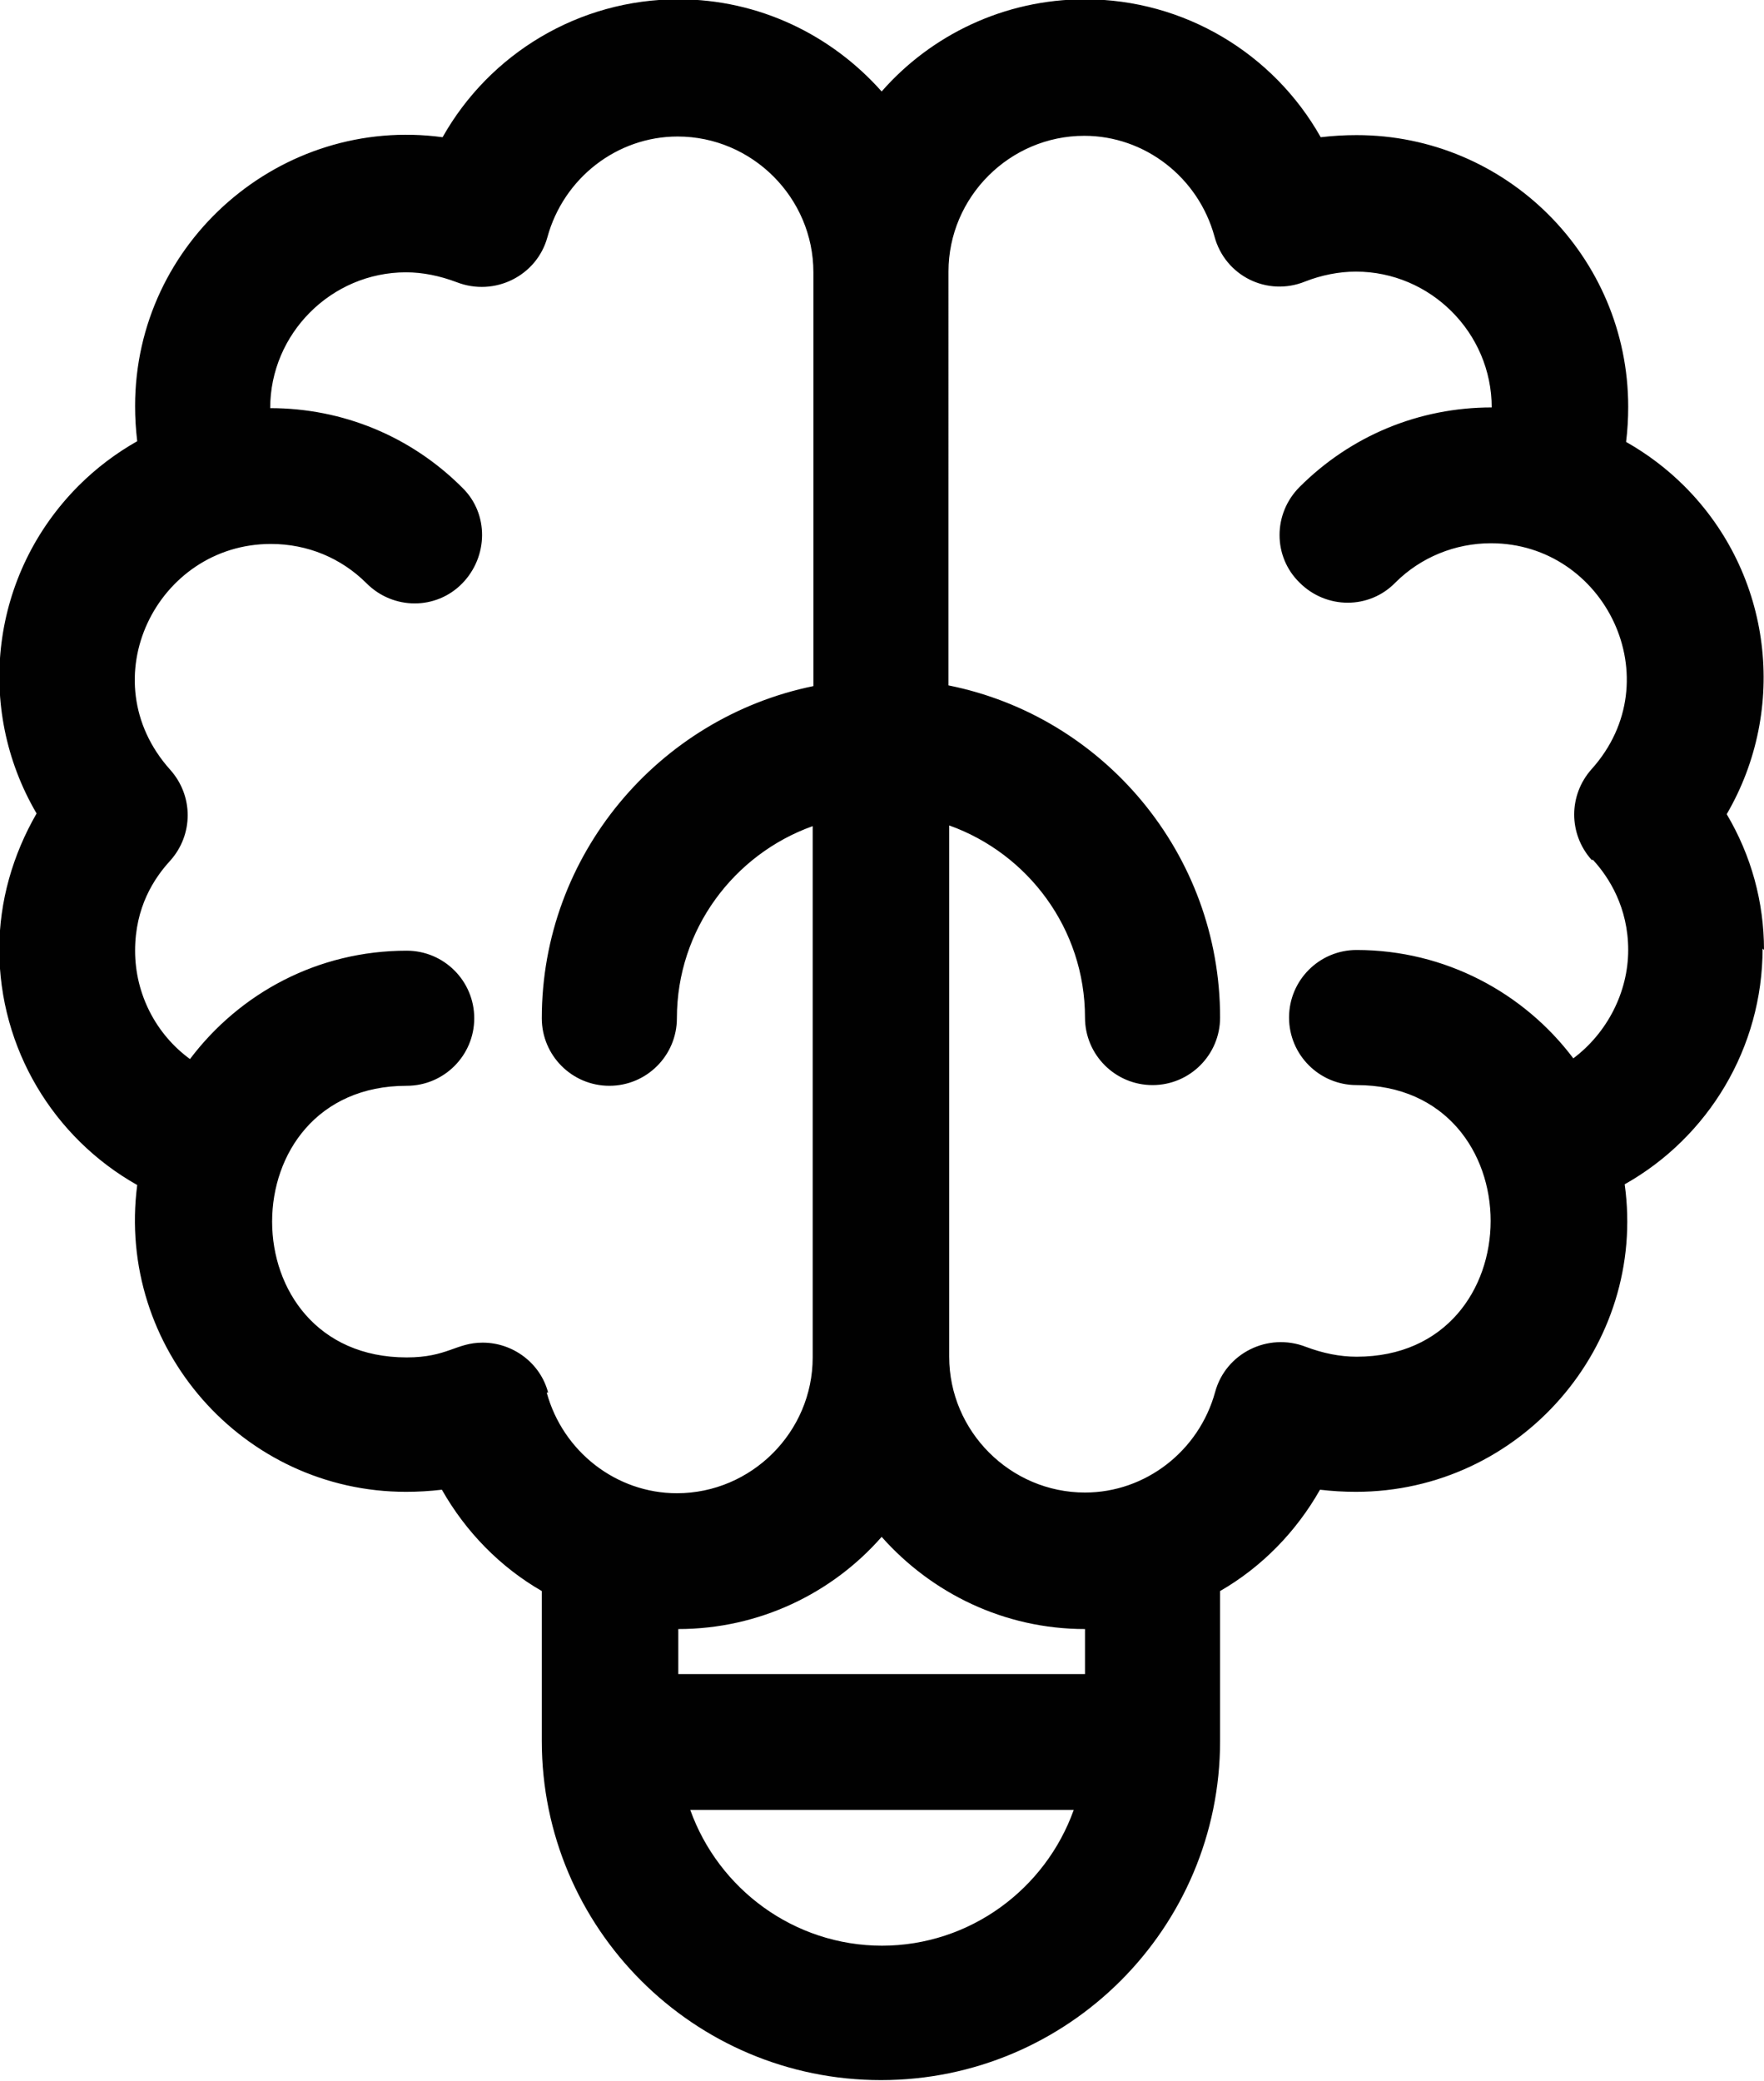
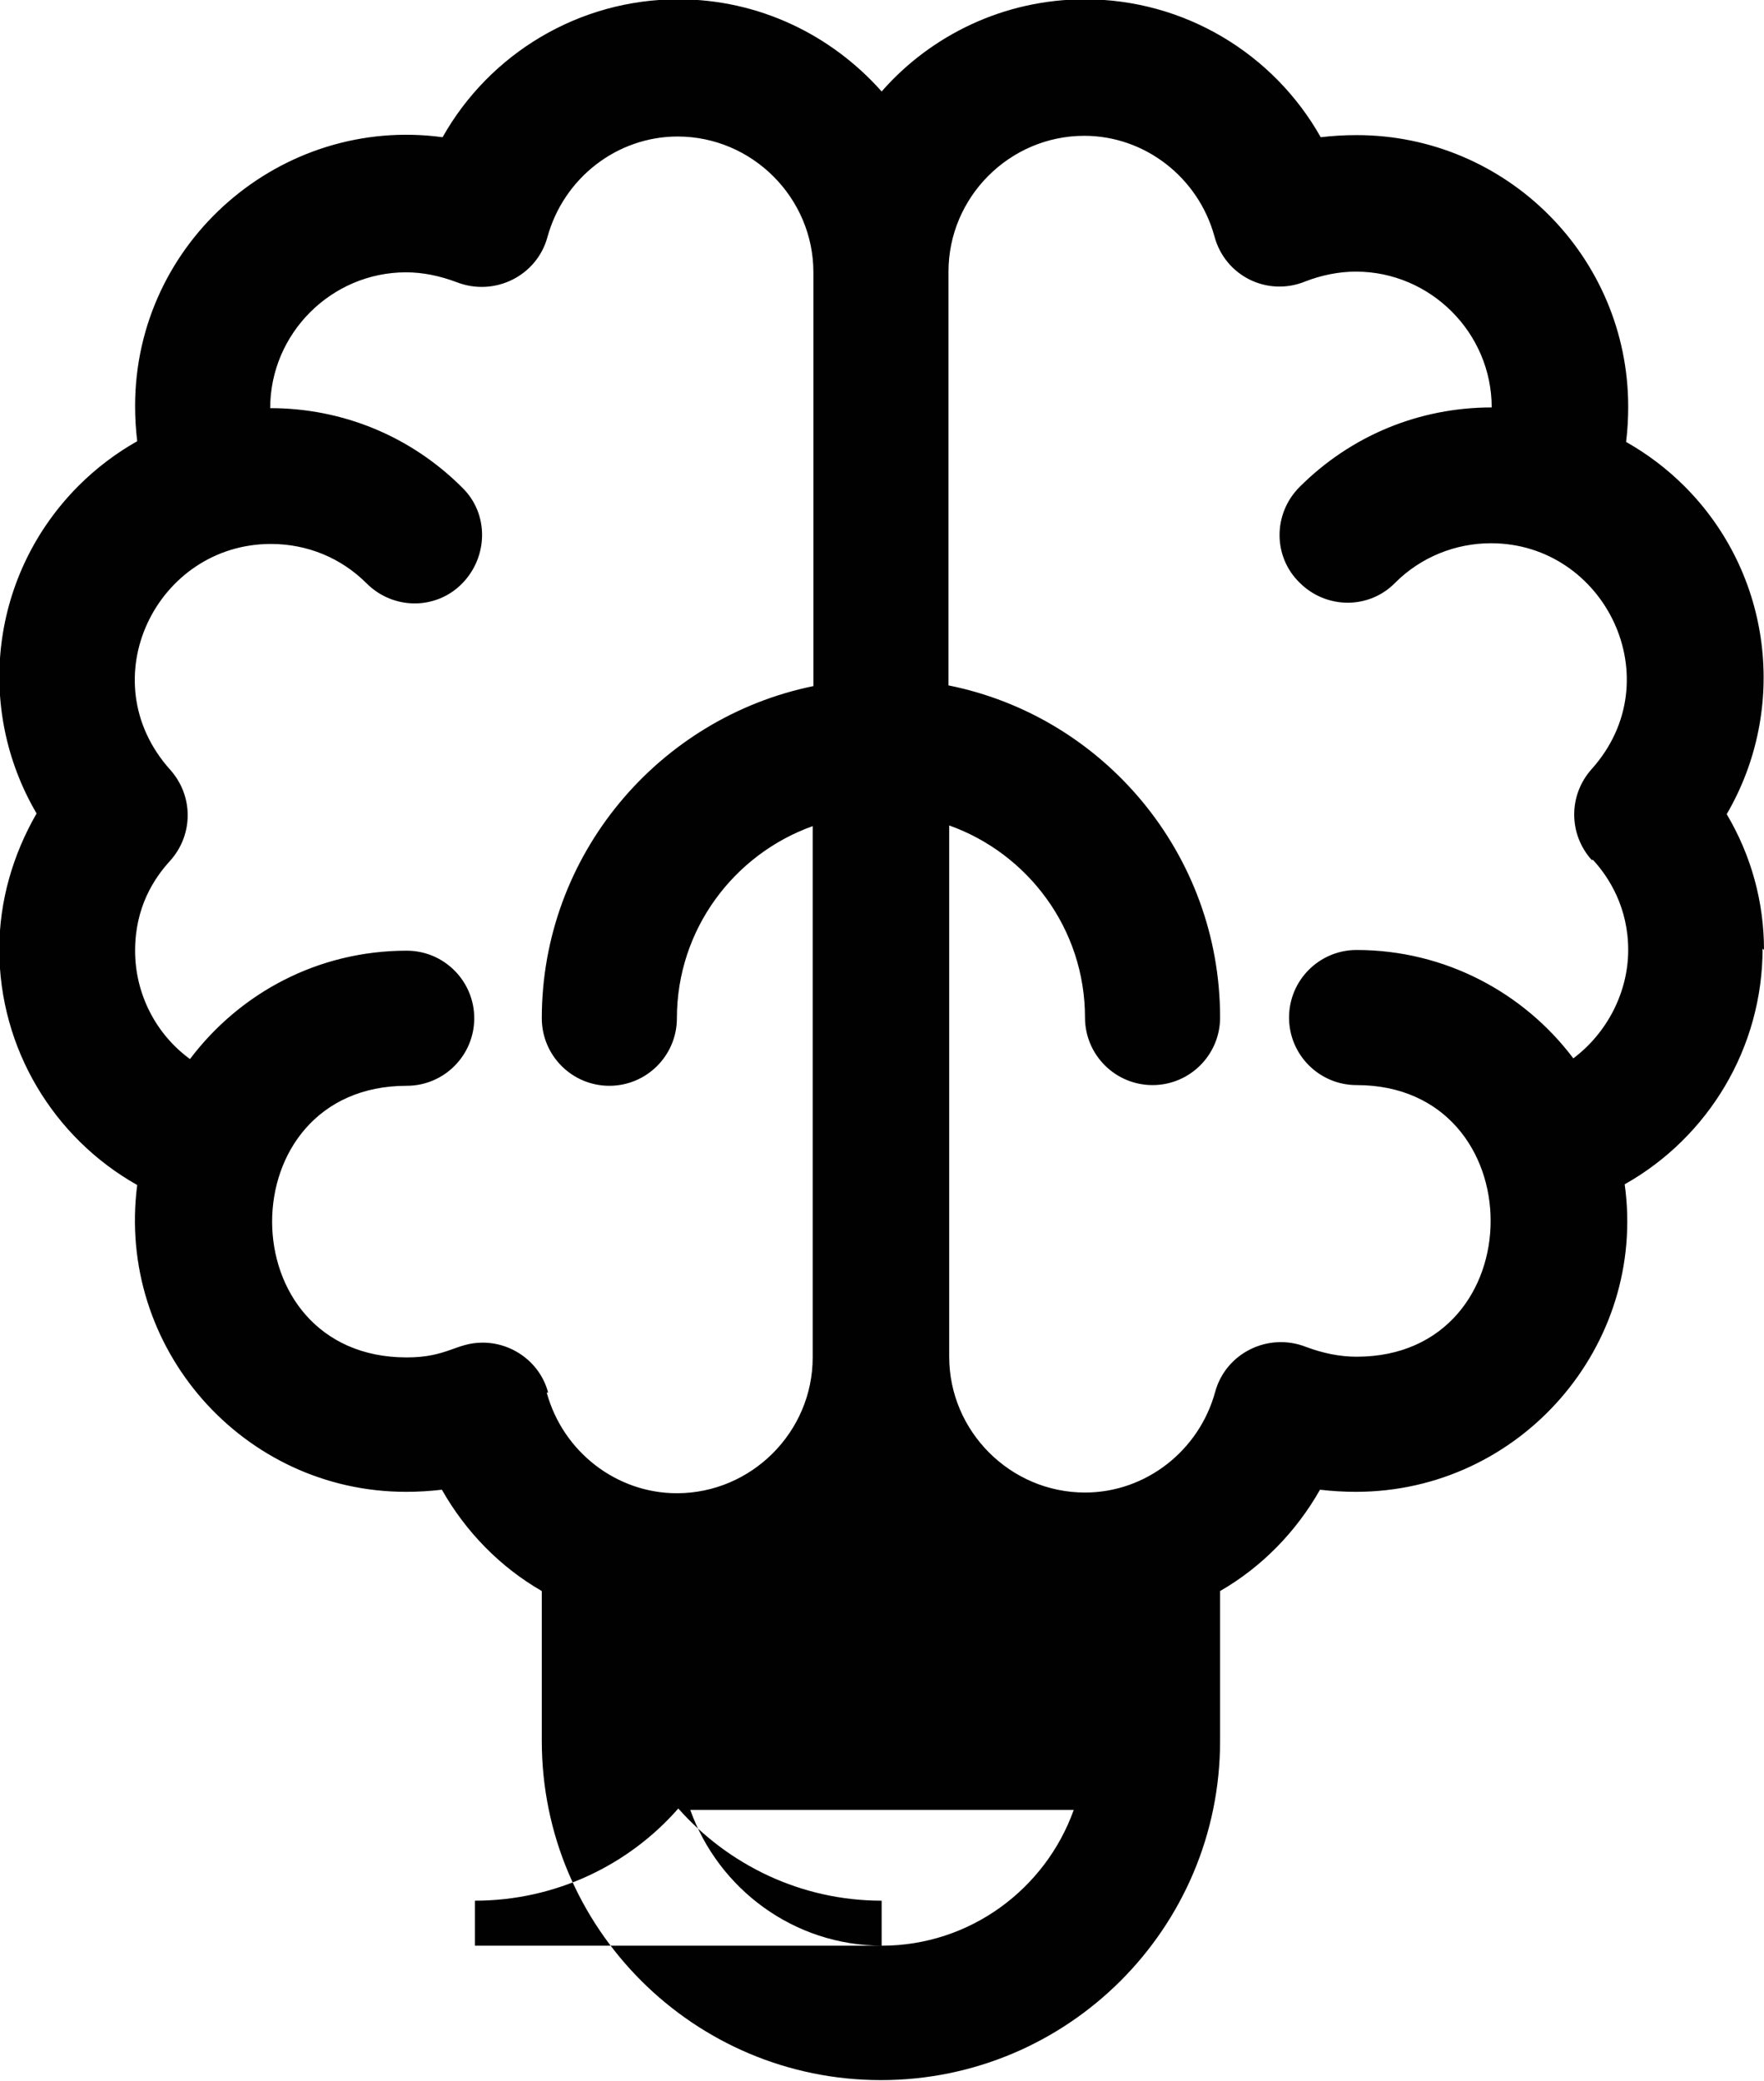
<svg xmlns="http://www.w3.org/2000/svg" id="Laag_1" data-name="Laag 1" viewBox="0 0 25.07 29.57">
  <defs>
    <style>
      .cls-1 {
        fill: #010101;
        stroke-width: 0px;
      }
    </style>
  </defs>
-   <path class="cls-1" d="M25.07,13.5c0-.68-.18-1.34-.53-1.93.87-1.49.65-3.41-.6-4.66-.25-.25-.53-.46-.83-.63.02-.16.03-.33.03-.5,0-2.13-1.73-3.86-3.86-3.86-.17,0-.34.01-.51.03-.67-1.19-1.94-1.96-3.35-1.96-1.15,0-2.19.51-2.89,1.31-.71-.8-1.74-1.31-2.89-1.31-1.41,0-2.68.77-3.35,1.96-2.29-.31-4.37,1.48-4.37,3.82,0,.17.01.33.03.5-.3.17-.58.38-.83.63-1.25,1.25-1.48,3.16-.6,4.66-.34.59-.53,1.25-.53,1.93,0,1.41.77,2.68,1.96,3.35,0,0,0,0,0,0-.3,2.32,1.51,4.36,3.82,4.36.17,0,.34-.01.51-.03.34.6.83,1.1,1.42,1.44v2.13c0,2.66,2.16,4.82,4.82,4.82s4.82-2.16,4.82-4.82v-2.13c.59-.34,1.08-.84,1.42-1.44.17.02.34.03.51.03,2.34,0,4.14-2.08,3.82-4.37,1.19-.67,1.96-1.94,1.96-3.35ZM7.79,19.79c-.11-.42-.5-.71-.93-.71-.38,0-.5.21-1.08.21-2.55,0-2.55-3.86,0-3.86.53,0,.96-.43.96-.96s-.43-.96-.96-.96c-1.26,0-2.37.6-3.08,1.54-.48-.35-.78-.92-.78-1.54s.27-1.03.5-1.28c.33-.37.33-.92,0-1.29-1.15-1.28-.19-3.21,1.43-3.21.52,0,1,.2,1.36.56.38.38.99.38,1.36,0s.38-.99,0-1.36c-.73-.73-1.7-1.13-2.73-1.13,0-1.06.87-1.93,1.93-1.93.24,0,.48.05.72.14.54.21,1.14-.09,1.29-.64.23-.84.99-1.43,1.85-1.43,1.06,0,1.93.87,1.93,1.93v5.88c-2.2.45-3.86,2.4-3.86,4.72,0,.53.43.96.96.96s.96-.43.96-.96c0-1.26.81-2.33,1.93-2.73v7.55c0,1.06-.87,1.93-1.93,1.93-.86,0-1.62-.59-1.85-1.43ZM12.54,27.65c-1.26,0-2.33-.81-2.73-1.93h5.45c-.4,1.12-1.47,1.93-2.73,1.93ZM15.43,23.79h-5.79v-.64c1.15,0,2.19-.51,2.89-1.31.71.8,1.74,1.31,2.89,1.31v.64ZM22.64,12.22c.23.25.5.68.5,1.28s-.3,1.18-.78,1.54c-.7-.93-1.82-1.54-3.08-1.54-.53,0-.96.43-.96.96s.43.96.96.96c2.54,0,2.54,3.86,0,3.86-.24,0-.48-.05-.72-.14-.54-.21-1.14.09-1.29.64-.23.84-.99,1.43-1.85,1.43-1.06,0-1.93-.87-1.93-1.93v-7.55c1.12.4,1.93,1.47,1.93,2.73,0,.53.43.96.96.96s.96-.43.96-.96c0-2.33-1.66-4.28-3.86-4.72V3.86c0-1.06.87-1.93,1.93-1.93.86,0,1.62.59,1.85,1.43.15.56.75.86,1.29.64.23-.09.48-.14.72-.14,1.06,0,1.93.87,1.93,1.93-1.03,0-2,.4-2.73,1.13-.38.38-.38.99,0,1.36.38.38.99.38,1.36,0,.36-.36.85-.56,1.36-.56,1.62,0,2.57,1.94,1.43,3.21-.33.37-.33.92,0,1.29Z" />
+   <path class="cls-1" d="M25.07,13.5c0-.68-.18-1.34-.53-1.93.87-1.49.65-3.41-.6-4.66-.25-.25-.53-.46-.83-.63.02-.16.03-.33.03-.5,0-2.13-1.73-3.86-3.86-3.86-.17,0-.34.01-.51.03-.67-1.19-1.94-1.96-3.35-1.96-1.15,0-2.19.51-2.89,1.31-.71-.8-1.74-1.31-2.89-1.31-1.41,0-2.68.77-3.35,1.96-2.29-.31-4.37,1.48-4.37,3.82,0,.17.01.33.03.5-.3.17-.58.38-.83.63-1.25,1.25-1.48,3.16-.6,4.66-.34.59-.53,1.25-.53,1.93,0,1.41.77,2.68,1.96,3.35,0,0,0,0,0,0-.3,2.32,1.51,4.36,3.82,4.36.17,0,.34-.01.51-.03.34.6.83,1.1,1.42,1.44v2.13c0,2.66,2.16,4.82,4.82,4.82s4.82-2.16,4.82-4.82v-2.13c.59-.34,1.08-.84,1.42-1.44.17.02.34.03.51.03,2.34,0,4.14-2.08,3.82-4.37,1.19-.67,1.96-1.94,1.96-3.35ZM7.79,19.79c-.11-.42-.5-.71-.93-.71-.38,0-.5.21-1.08.21-2.55,0-2.55-3.86,0-3.86.53,0,.96-.43.96-.96s-.43-.96-.96-.96c-1.26,0-2.37.6-3.08,1.54-.48-.35-.78-.92-.78-1.54s.27-1.03.5-1.28c.33-.37.33-.92,0-1.29-1.15-1.28-.19-3.21,1.43-3.21.52,0,1,.2,1.36.56.38.38.99.38,1.36,0s.38-.99,0-1.36c-.73-.73-1.7-1.13-2.73-1.13,0-1.06.87-1.93,1.93-1.93.24,0,.48.05.72.14.54.21,1.14-.09,1.29-.64.23-.84.99-1.43,1.85-1.43,1.06,0,1.93.87,1.93,1.93v5.88c-2.2.45-3.86,2.4-3.86,4.72,0,.53.43.96.96.96s.96-.43.96-.96c0-1.26.81-2.33,1.93-2.73v7.55c0,1.06-.87,1.93-1.93,1.93-.86,0-1.62-.59-1.85-1.43ZM12.54,27.65c-1.26,0-2.33-.81-2.73-1.93h5.45c-.4,1.12-1.47,1.93-2.73,1.93Zh-5.79v-.64c1.15,0,2.19-.51,2.89-1.31.71.8,1.74,1.31,2.89,1.31v.64ZM22.64,12.22c.23.25.5.68.5,1.28s-.3,1.18-.78,1.54c-.7-.93-1.82-1.54-3.08-1.54-.53,0-.96.43-.96.96s.43.96.96.96c2.54,0,2.54,3.86,0,3.86-.24,0-.48-.05-.72-.14-.54-.21-1.14.09-1.29.64-.23.84-.99,1.43-1.85,1.43-1.06,0-1.93-.87-1.93-1.93v-7.55c1.12.4,1.93,1.47,1.93,2.73,0,.53.43.96.96.96s.96-.43.96-.96c0-2.33-1.66-4.28-3.86-4.72V3.86c0-1.06.87-1.93,1.93-1.93.86,0,1.62.59,1.85,1.43.15.56.75.86,1.29.64.23-.09.48-.14.72-.14,1.06,0,1.93.87,1.93,1.93-1.03,0-2,.4-2.73,1.13-.38.38-.38.99,0,1.36.38.38.99.38,1.36,0,.36-.36.85-.56,1.36-.56,1.62,0,2.57,1.94,1.43,3.21-.33.37-.33.92,0,1.29Z" />
</svg>